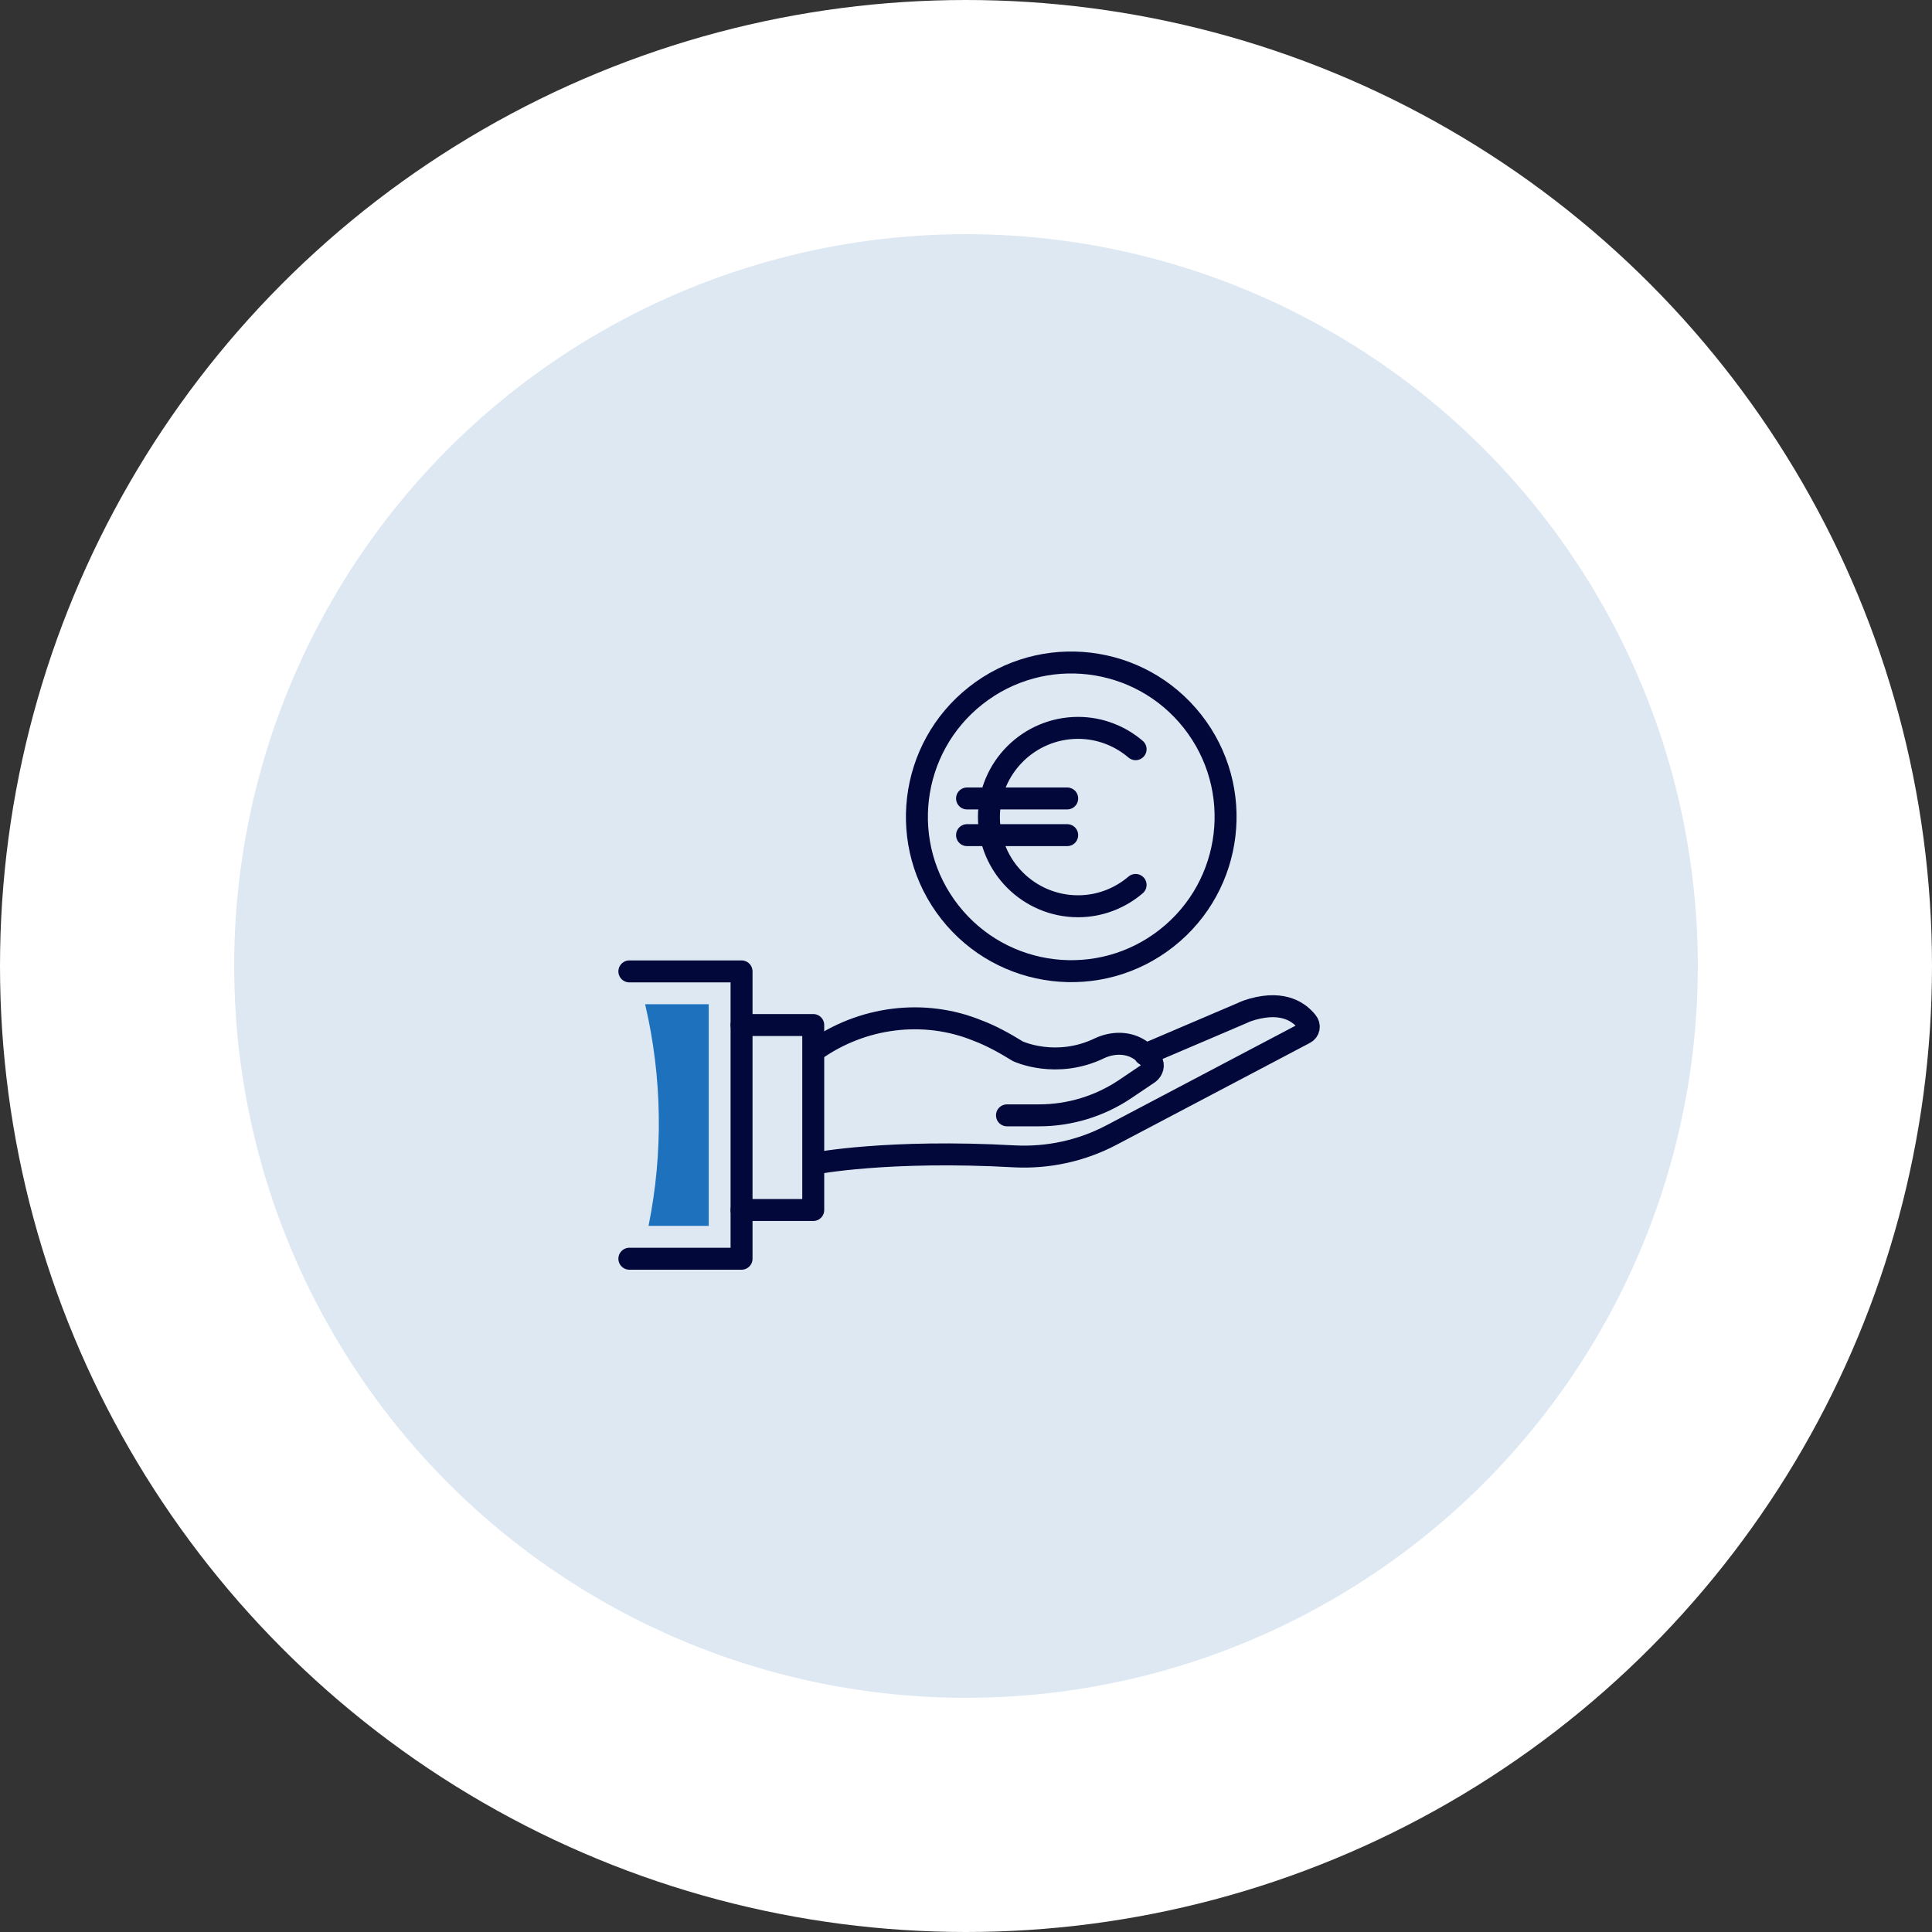
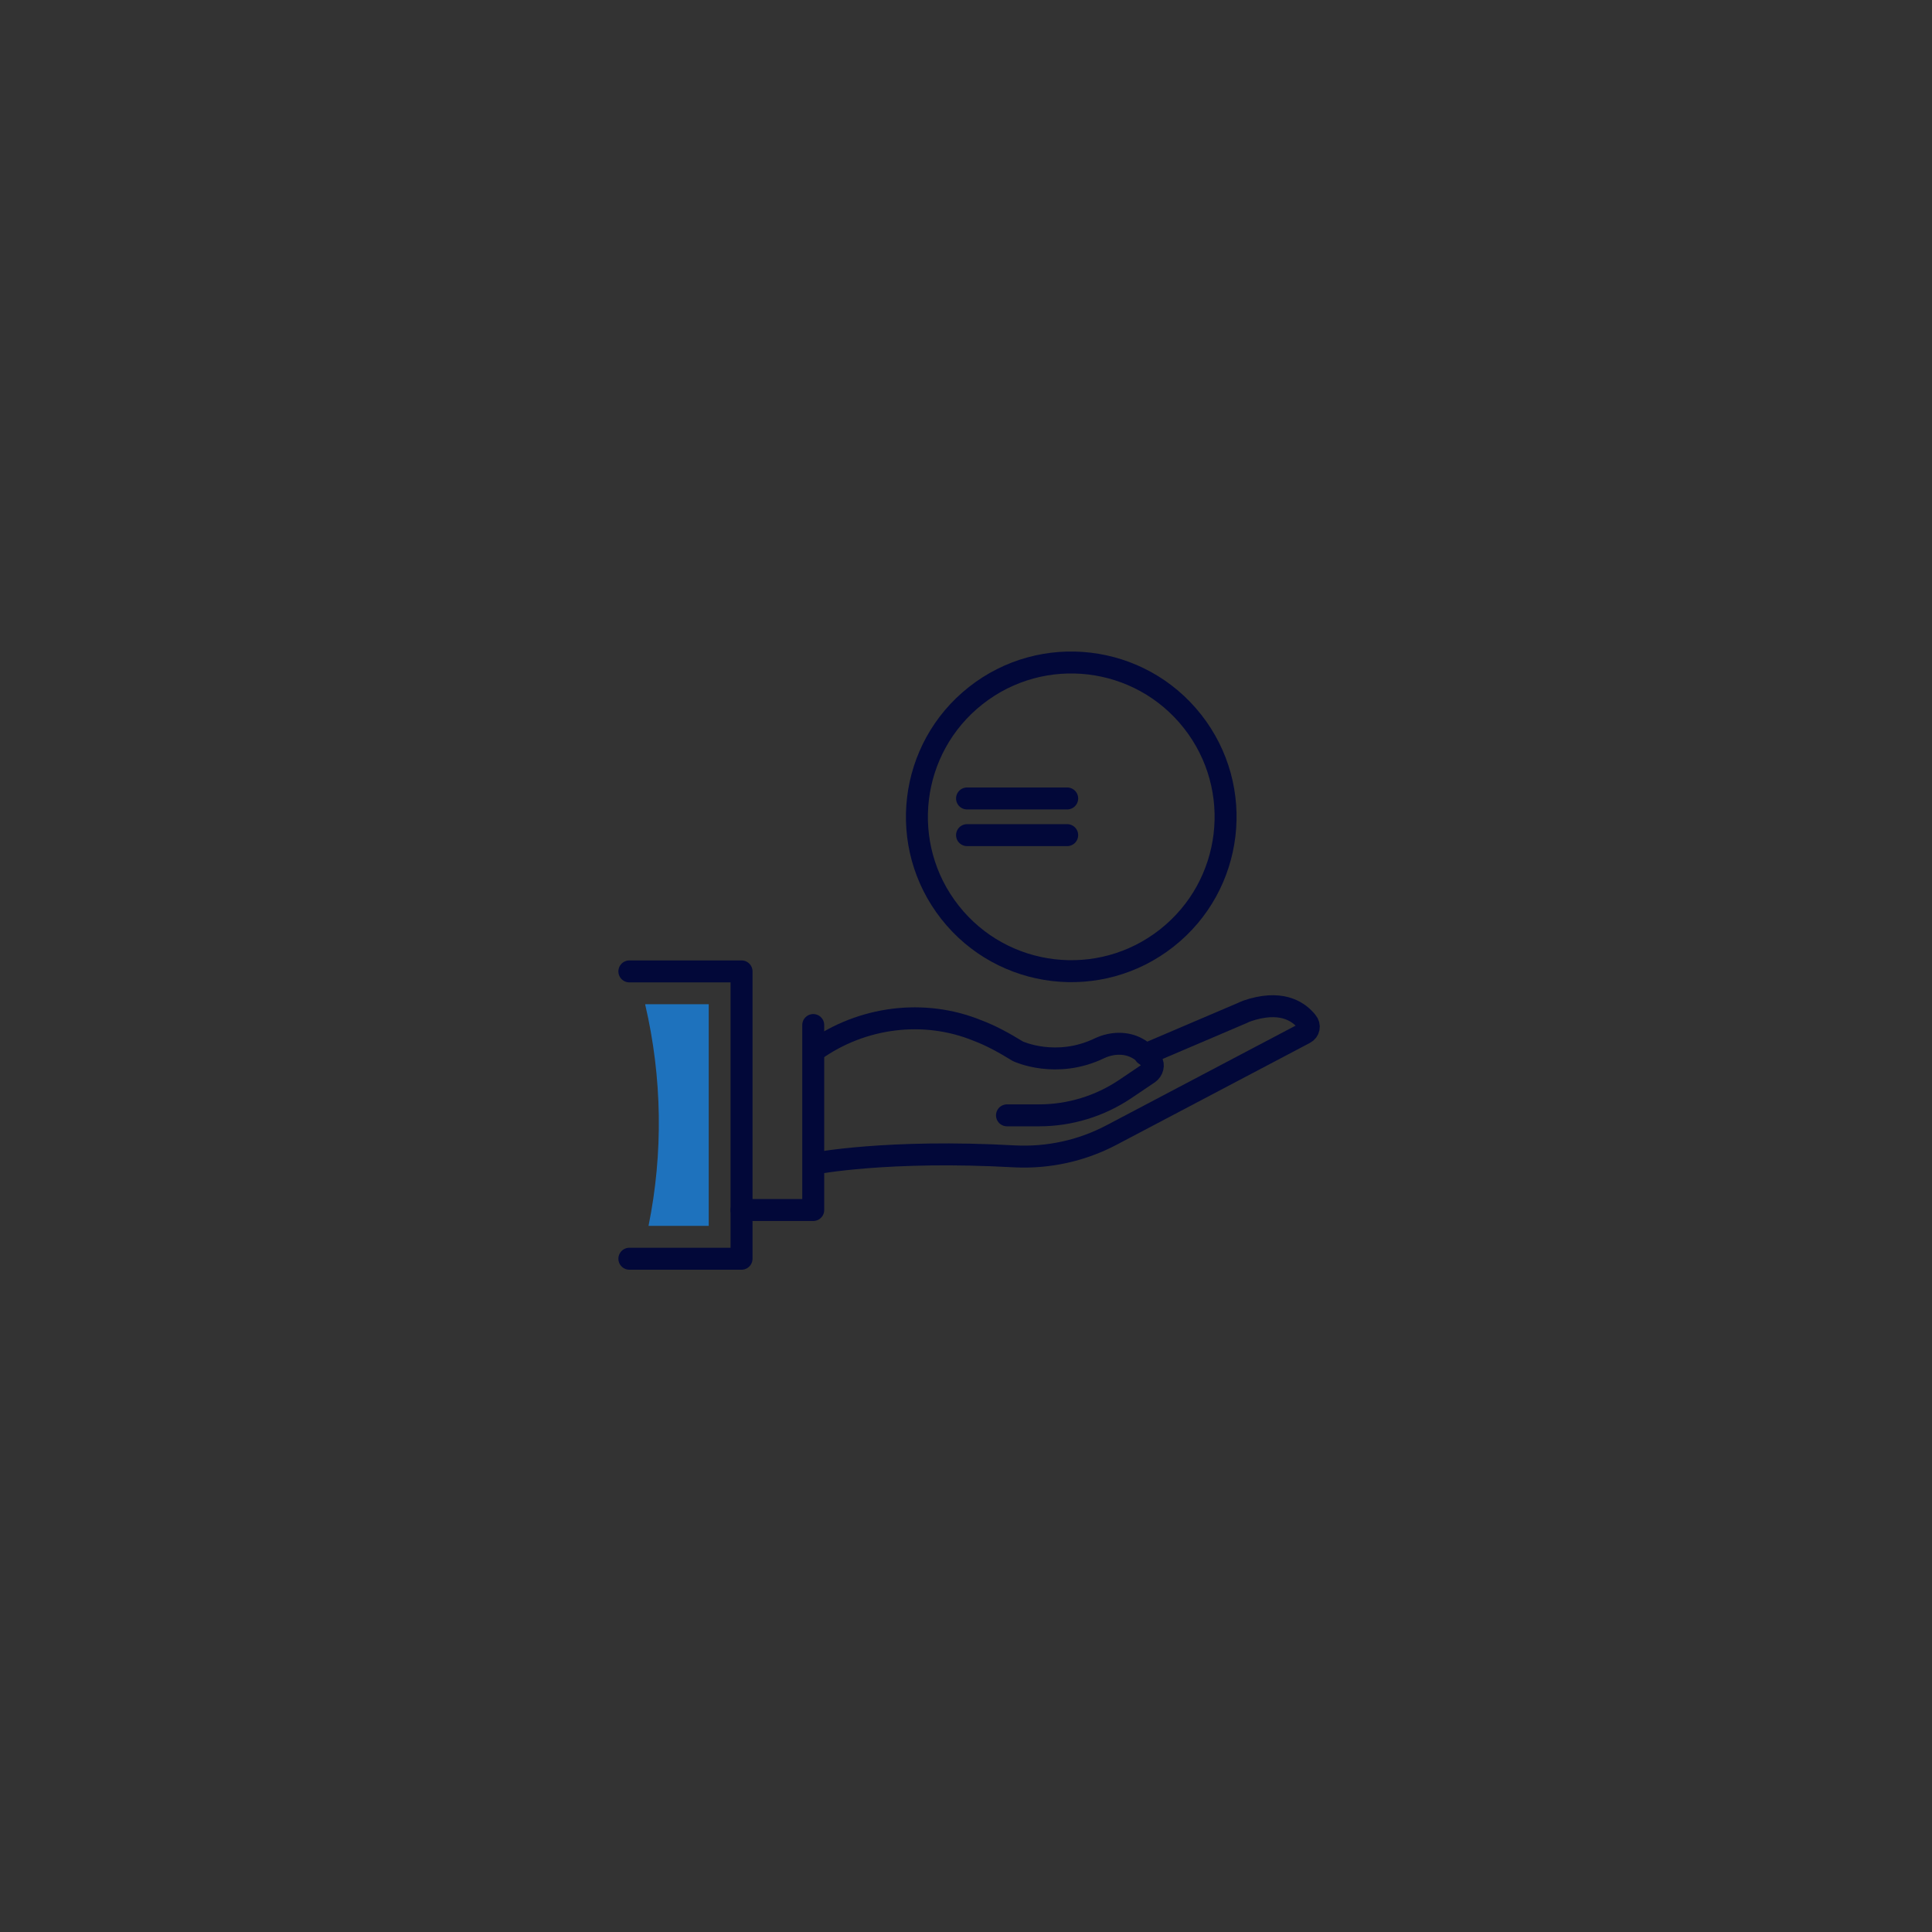
<svg xmlns="http://www.w3.org/2000/svg" width="132" height="132" viewBox="0 0 132 132" fill="none">
  <rect x="0" y="0" width="132" height="132" fill="#333333" stroke="none" />
-   <circle cx="66" cy="66" r="58" fill="#DDE8F3" stroke="white" stroke-width="16" />
  <path d="M68.8 76.203H71.007C73.1 76.203 75.157 75.567 76.877 74.408L78.485 73.324C78.747 73.137 78.859 72.763 78.672 72.501C78.41 72.127 78.074 71.828 77.737 71.641C76.952 71.192 75.98 71.23 75.157 71.604C72.166 73.062 69.548 71.828 69.548 71.828C68.576 71.23 67.679 70.744 66.781 70.407C63.117 68.912 58.892 69.472 55.676 71.753" stroke="#020839" stroke-width="1.5" stroke-miterlimit="10" stroke-linecap="round" stroke-linejoin="round" />
  <path d="M55.676 79.493C55.676 79.493 60.649 78.521 69.324 79.007C71.605 79.12 73.886 78.633 75.942 77.549L89.142 70.594C89.441 70.445 89.516 70.071 89.291 69.809C88.805 69.211 87.758 68.351 85.59 68.949C85.328 69.024 85.103 69.099 84.879 69.211L78.223 72.052" stroke="#020839" stroke-width="1.5" stroke-miterlimit="10" stroke-linecap="round" stroke-linejoin="round" />
-   <path d="M50.665 82.672H55.563V70.033H50.665" stroke="#020839" stroke-width="1.5" stroke-miterlimit="10" stroke-linecap="round" stroke-linejoin="round" />
+   <path d="M50.665 82.672H55.563V70.033" stroke="#020839" stroke-width="1.5" stroke-miterlimit="10" stroke-linecap="round" stroke-linejoin="round" />
  <path d="M43 86H50.665V66.369H43" stroke="#020839" stroke-width="1.5" stroke-miterlimit="10" stroke-linecap="round" stroke-linejoin="round" />
-   <path d="M77.588 60.461C76.54 61.358 75.157 61.919 73.661 61.919C70.296 61.919 67.566 59.19 67.566 55.824C67.566 52.459 70.296 49.73 73.661 49.73C75.157 49.73 76.54 50.29 77.588 51.188" stroke="#020839" stroke-width="1.5" stroke-miterlimit="10" stroke-linecap="round" stroke-linejoin="round" />
  <path d="M66.071 54.553H72.914" stroke="#020839" stroke-width="1.5" stroke-miterlimit="10" stroke-linecap="round" stroke-linejoin="round" />
  <path d="M66.071 57.059H72.914" stroke="#020839" stroke-width="1.5" stroke-miterlimit="10" stroke-linecap="round" stroke-linejoin="round" />
  <path d="M79.717 64.091C84.291 60.487 85.078 53.857 81.474 49.283C77.869 44.708 71.239 43.922 66.665 47.526C62.09 51.13 61.304 57.76 64.908 62.335C68.512 66.909 75.142 67.696 79.717 64.091Z" stroke="#020839" stroke-width="1.5" stroke-miterlimit="10" stroke-linecap="round" stroke-linejoin="round" />
  <path d="M48.422 68.612H44.085V68.65C45.244 73.623 45.319 78.783 44.309 83.756H48.422V68.612Z" fill="#1E72BD" />
</svg>